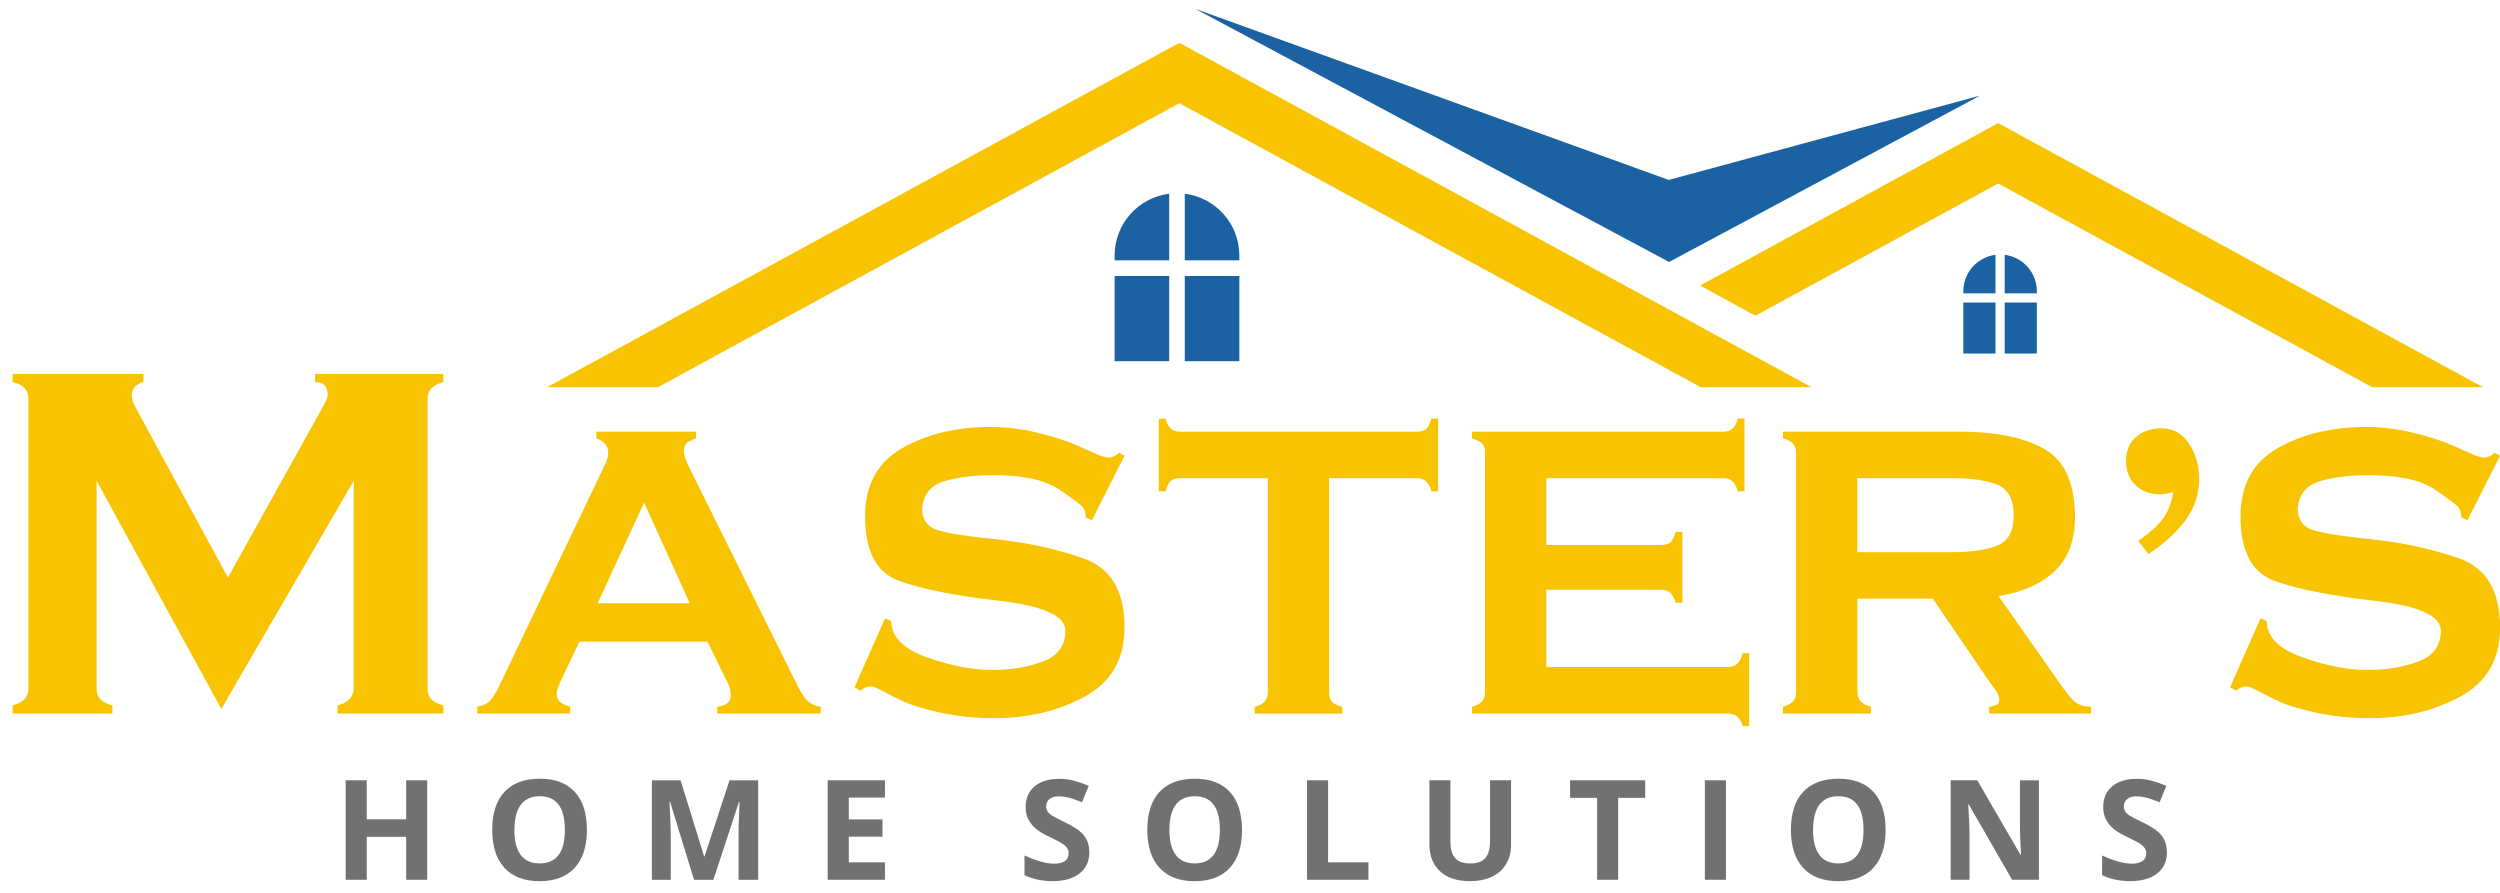
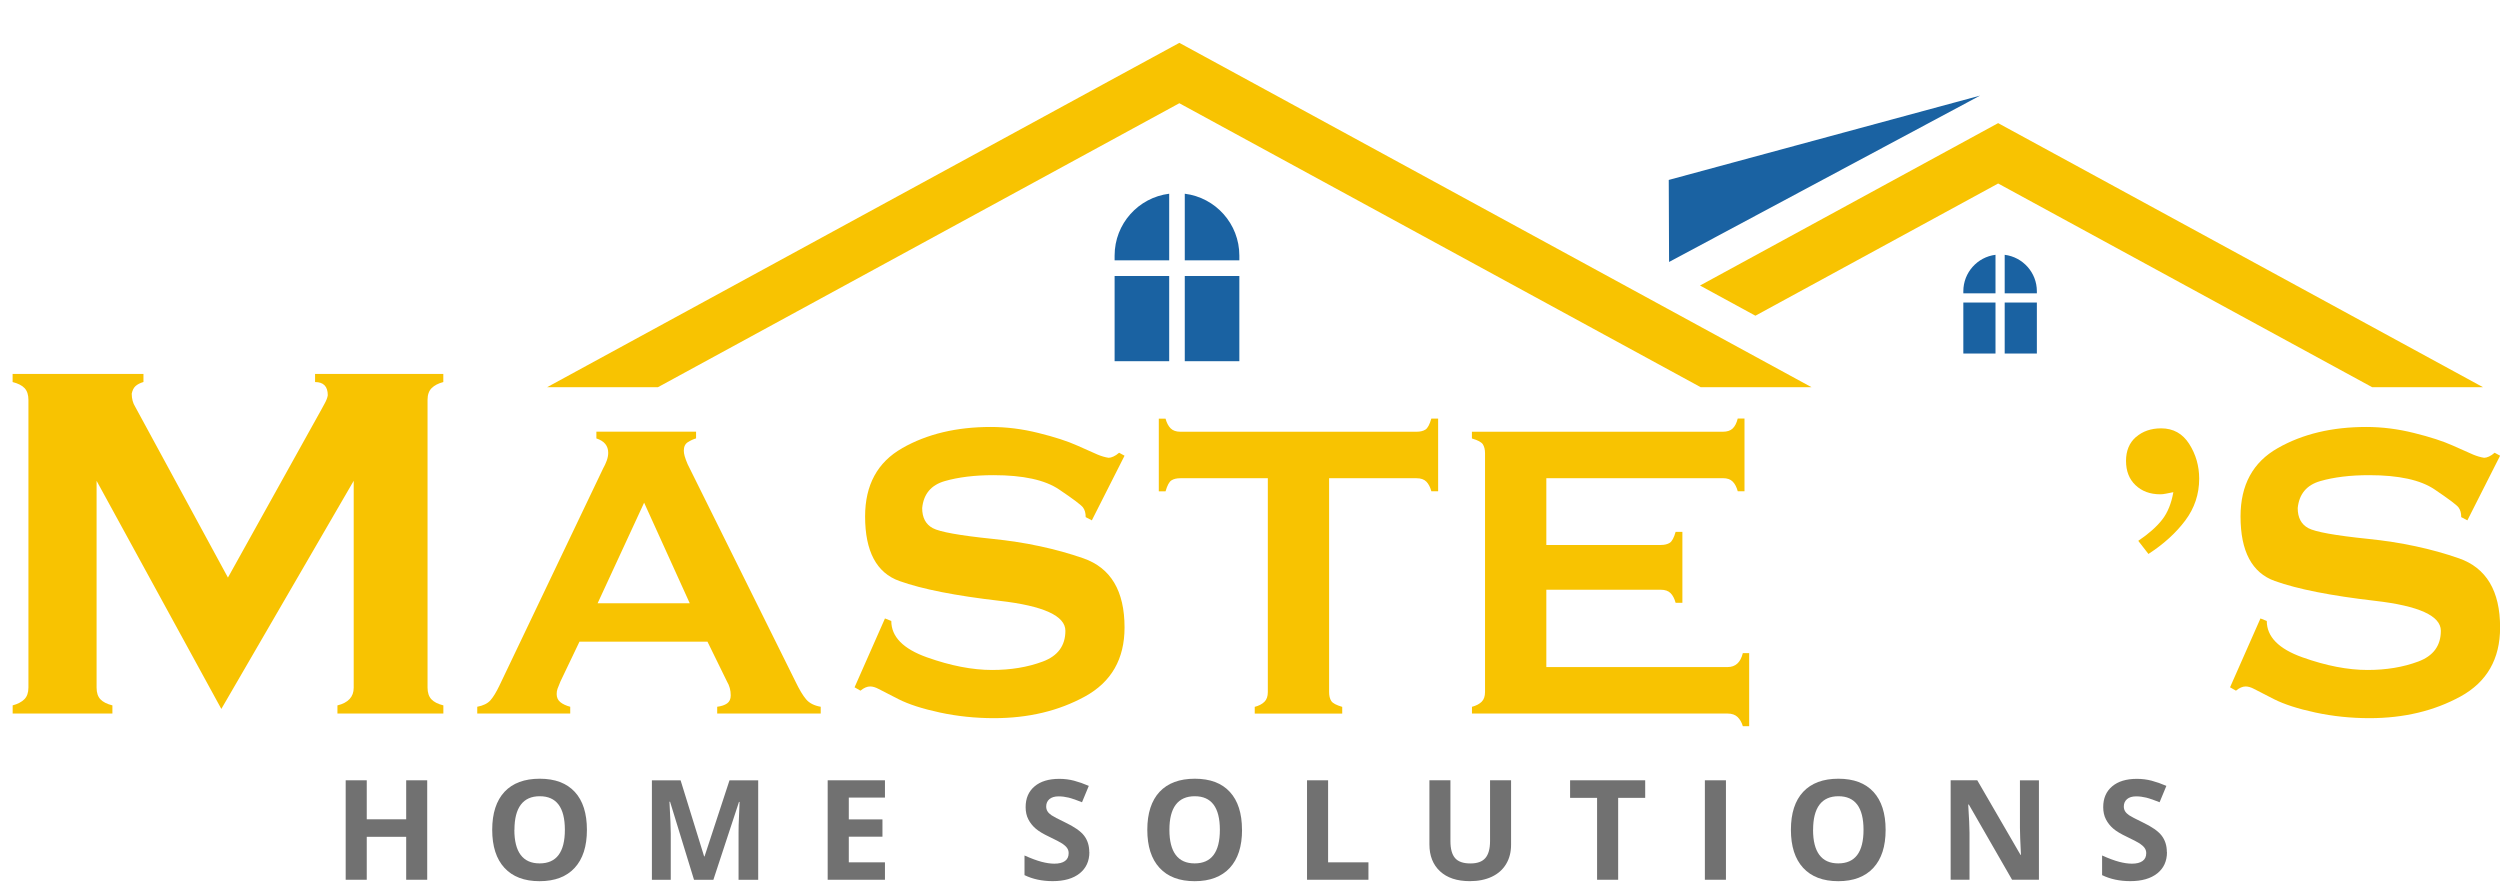
<svg xmlns="http://www.w3.org/2000/svg" width="154" height="55" viewBox="0 0 154 55" fill="none">
  <g clip-path="url(#clip0_759_24888)">
    <path d="M26.316 54.193H25.021V51.548H22.592V54.193H21.294V48.066H22.592V50.469H25.021V48.066H26.316V54.193Z" fill="#717171" />
    <path d="M36.154 51.121C36.154 52.137 35.903 52.914 35.399 53.461C34.898 54.005 34.178 54.281 33.238 54.281C32.299 54.281 31.579 54.008 31.075 53.461C30.571 52.914 30.32 52.132 30.32 51.115C30.32 50.099 30.574 49.316 31.078 48.775C31.581 48.24 32.305 47.969 33.247 47.969C34.189 47.969 34.907 48.24 35.408 48.781C35.906 49.322 36.154 50.104 36.154 51.118M31.684 51.118C31.684 51.801 31.815 52.319 32.074 52.664C32.333 53.011 32.723 53.185 33.241 53.185C34.278 53.185 34.796 52.496 34.796 51.118C34.796 49.74 34.28 49.048 33.25 49.048C32.732 49.048 32.344 49.222 32.083 49.569C31.821 49.916 31.69 50.432 31.69 51.118" fill="#717171" />
    <path d="M42.751 54.193L41.276 49.388H41.239C41.293 50.364 41.319 51.019 41.319 51.346V54.196H40.157V48.069H41.925L43.374 52.755H43.4L44.937 48.069H46.705V54.196H45.495V51.295C45.495 51.158 45.495 51.002 45.501 50.822C45.507 50.646 45.524 50.17 45.558 49.399H45.521L43.944 54.196H42.751V54.193Z" fill="#717171" />
    <path d="M54.513 54.193H50.985V48.066H54.513V49.131H52.286V50.475H54.359V51.54H52.286V53.12H54.513V54.193Z" fill="#717171" />
    <path d="M67.105 52.493C67.105 53.045 66.905 53.481 66.507 53.8C66.108 54.118 65.556 54.278 64.844 54.278C64.192 54.278 63.611 54.153 63.11 53.908V52.698C63.523 52.883 63.873 53.011 64.161 53.088C64.448 53.162 64.707 53.202 64.947 53.202C65.231 53.202 65.451 53.148 65.601 53.039C65.755 52.931 65.829 52.769 65.829 52.553C65.829 52.433 65.798 52.328 65.73 52.234C65.664 52.14 65.564 52.049 65.433 51.963C65.302 51.878 65.038 51.738 64.639 51.548C64.263 51.371 63.984 51.203 63.797 51.041C63.609 50.879 63.458 50.691 63.347 50.474C63.236 50.261 63.179 50.007 63.179 49.72C63.179 49.176 63.361 48.752 63.728 48.442C64.095 48.131 64.602 47.977 65.251 47.977C65.567 47.977 65.872 48.015 66.162 48.091C66.453 48.168 66.754 48.274 67.07 48.41L66.652 49.418C66.325 49.284 66.054 49.193 65.841 49.136C65.627 49.085 65.416 49.056 65.209 49.056C64.964 49.056 64.776 49.114 64.642 49.227C64.511 49.344 64.446 49.492 64.446 49.677C64.446 49.791 64.471 49.891 64.525 49.976C64.576 50.062 64.662 50.144 64.779 50.224C64.895 50.303 65.169 50.446 65.601 50.654C66.174 50.927 66.567 51.2 66.78 51.476C66.991 51.753 67.099 52.089 67.099 52.49" fill="#717171" />
    <path d="M76.51 51.121C76.51 52.137 76.26 52.914 75.756 53.461C75.252 54.005 74.531 54.281 73.592 54.281C72.653 54.281 71.932 54.008 71.428 53.461C70.924 52.914 70.674 52.132 70.674 51.115C70.674 50.099 70.927 49.316 71.431 48.775C71.935 48.24 72.658 47.969 73.6 47.969C74.543 47.969 75.263 48.24 75.758 48.781C76.257 49.322 76.507 50.104 76.507 51.118M72.035 51.118C72.035 51.801 72.166 52.319 72.425 52.664C72.684 53.011 73.074 53.185 73.589 53.185C74.625 53.185 75.144 52.496 75.144 51.118C75.144 49.74 74.628 49.048 73.598 49.048C73.079 49.048 72.692 49.222 72.427 49.569C72.166 49.916 72.035 50.432 72.035 51.118Z" fill="#717171" />
    <path d="M80.513 54.193V48.066H81.811V53.12H84.296V54.193H80.513Z" fill="#717171" />
    <path d="M93.082 48.066V52.032C93.082 52.485 92.983 52.883 92.778 53.222C92.576 53.564 92.282 53.823 91.901 54.005C91.516 54.187 91.064 54.279 90.543 54.279C89.754 54.279 89.142 54.076 88.707 53.672C88.271 53.268 88.052 52.715 88.052 52.015V48.066H89.347V51.819C89.347 52.288 89.441 52.636 89.632 52.858C89.82 53.077 90.136 53.188 90.574 53.188C91.013 53.188 91.306 53.077 91.499 52.855C91.69 52.633 91.787 52.286 91.787 51.81V48.066H93.082Z" fill="#717171" />
    <path d="M99.679 54.193H98.38V49.148H96.718V48.066H101.344V49.148H99.679V54.193Z" fill="#717171" />
    <path d="M106.318 48.066H105.02V54.193H106.318V48.066Z" fill="#717171" />
    <path d="M116.154 51.121C116.154 52.137 115.903 52.914 115.399 53.461C114.895 54.005 114.175 54.281 113.238 54.281C112.302 54.281 111.579 54.008 111.075 53.461C110.571 52.914 110.32 52.132 110.32 51.115C110.32 50.099 110.571 49.316 111.078 48.775C111.582 48.24 112.305 47.969 113.244 47.969C114.184 47.969 114.907 48.24 115.405 48.781C115.903 49.322 116.154 50.104 116.154 51.118M111.684 51.118C111.684 51.801 111.815 52.319 112.074 52.664C112.333 53.011 112.72 53.185 113.238 53.185C114.275 53.185 114.793 52.496 114.793 51.118C114.793 49.74 114.278 49.048 113.247 49.048C112.732 49.048 112.342 49.222 112.08 49.569C111.818 49.916 111.687 50.432 111.687 51.118" fill="#717171" />
    <path d="M125.595 54.193H123.944L121.279 49.558H121.242C121.293 50.378 121.322 50.962 121.322 51.312V54.193H120.16V48.066H121.8L124.462 52.658H124.49C124.451 51.861 124.428 51.298 124.428 50.97V48.069H125.598V54.196L125.595 54.193Z" fill="#717171" />
    <path d="M133.486 52.493C133.486 53.045 133.287 53.481 132.889 53.8C132.49 54.118 131.935 54.278 131.226 54.278C130.571 54.278 129.993 54.153 129.489 53.908V52.698C129.902 52.883 130.252 53.011 130.54 53.088C130.827 53.162 131.089 53.202 131.326 53.202C131.61 53.202 131.827 53.148 131.98 53.039C132.134 52.931 132.208 52.769 132.208 52.553C132.208 52.433 132.174 52.328 132.108 52.234C132.04 52.14 131.94 52.049 131.812 51.963C131.681 51.878 131.417 51.738 131.018 51.548C130.642 51.371 130.363 51.203 130.175 51.041C129.987 50.879 129.839 50.691 129.726 50.474C129.615 50.261 129.558 50.007 129.558 49.72C129.558 49.176 129.74 48.752 130.107 48.442C130.474 48.131 130.981 47.977 131.63 47.977C131.949 47.977 132.251 48.015 132.541 48.091C132.832 48.168 133.133 48.274 133.449 48.41L133.031 49.418C132.703 49.284 132.433 49.193 132.219 49.136C132.006 49.085 131.795 49.056 131.587 49.056C131.343 49.056 131.155 49.114 131.024 49.227C130.893 49.344 130.827 49.492 130.827 49.677C130.827 49.791 130.853 49.891 130.907 49.976C130.958 50.062 131.044 50.144 131.16 50.224C131.277 50.303 131.55 50.446 131.983 50.654C132.555 50.927 132.948 51.2 133.159 51.476C133.37 51.753 133.478 52.089 133.478 52.49" fill="#717171" />
-     <path d="M102.795 11.084L121.975 5.888L102.815 16.137L73.64 0.55L102.795 11.084Z" fill="#1A62A2" />
+     <path d="M102.795 11.084L121.975 5.888L102.815 16.137L102.795 11.084Z" fill="#1A62A2" />
    <path d="M72.022 17H68.66V22.25H72.022V17ZM68.66 15.745V16.038H72.022V11.933C70.126 12.169 68.66 13.783 68.66 15.745ZM72.982 11.933V16.038H76.344V15.745C76.344 13.786 74.878 12.169 72.982 11.933ZM76.344 17H72.982V22.25H76.344V17Z" fill="#1A62A2" />
    <path d="M122.923 18.637H120.941V21.777H122.923V18.637ZM120.941 17.942V18.07H122.923V15.696C121.807 15.832 120.941 16.789 120.941 17.942ZM123.489 15.696V18.07H125.471V17.942C125.471 16.789 124.605 15.835 123.489 15.696ZM125.471 18.637H123.489V21.777H125.471V18.637Z" fill="#1A62A2" />
    <path d="M118.69 9.979L104.72 17.589L108.133 19.448L122.795 11.463L123.085 11.303L123.379 11.463L146.126 23.852H152.953L127.484 9.979L123.085 7.585L118.69 9.979Z" fill="#F8C301" />
    <path d="M68.25 5.032L33.699 23.853H40.526L72.355 6.518L72.648 6.358L72.939 6.518L104.765 23.853H111.592L77.044 5.032L72.648 2.64L68.25 5.032Z" fill="#F8C301" />
    <path d="M19.408 23.033V23.534C19.929 23.534 20.191 23.804 20.191 24.348C20.171 24.493 20.102 24.673 19.986 24.88C19.872 25.088 19.801 25.213 19.781 25.256L14.041 35.579L8.333 25.065C8.188 24.835 8.114 24.564 8.114 24.251C8.157 24.043 8.233 23.887 8.35 23.782C8.464 23.679 8.626 23.594 8.837 23.531V23.033H0.777V23.534C1.11 23.619 1.358 23.742 1.515 23.91C1.671 24.078 1.751 24.317 1.751 24.633V42.355C1.751 42.668 1.666 42.91 1.5 43.075C1.335 43.24 1.093 43.368 0.78 43.451V43.952H6.924V43.451C6.588 43.368 6.343 43.243 6.187 43.078C6.03 42.913 5.95 42.674 5.95 42.364V29.618L13.634 43.67L21.788 29.618V42.366C21.788 42.927 21.452 43.289 20.786 43.454V43.952H27.311V43.451C26.975 43.368 26.73 43.243 26.573 43.075C26.417 42.907 26.337 42.668 26.337 42.355V24.633C26.337 24.32 26.42 24.078 26.588 23.91C26.756 23.742 26.995 23.616 27.308 23.534V23.033H19.405H19.408Z" fill="#F8C301" />
    <path d="M39.678 30.965L42.488 37.16H36.814L39.678 30.965ZM36.737 26.592V27.007C37.224 27.164 37.466 27.46 37.466 27.893C37.466 28.049 37.434 28.209 37.375 28.374C37.315 28.539 37.241 28.701 37.153 28.855L30.775 42.21C30.568 42.643 30.377 42.956 30.203 43.147C30.029 43.337 29.762 43.468 29.398 43.537V43.952H35.126V43.537C34.867 43.468 34.661 43.372 34.513 43.249C34.365 43.127 34.291 42.962 34.291 42.754C34.291 42.631 34.308 42.523 34.343 42.429C34.377 42.333 34.439 42.182 34.525 41.974L35.695 39.528H43.581L44.779 41.974C44.936 42.236 45.013 42.52 45.013 42.834C45.013 43.059 44.939 43.224 44.791 43.329C44.643 43.434 44.441 43.503 44.179 43.537V43.952H50.556V43.537C50.157 43.468 49.858 43.315 49.659 43.081C49.46 42.848 49.238 42.478 48.996 41.974L42.357 28.593C42.269 28.385 42.209 28.22 42.175 28.098C42.14 27.978 42.123 27.864 42.123 27.759C42.123 27.517 42.206 27.343 42.371 27.238C42.536 27.133 42.704 27.056 42.878 27.005V26.589H36.734L36.737 26.592Z" fill="#F8C301" />
    <path d="M55.581 27.605C54.053 28.47 53.29 29.874 53.29 31.812C53.29 33.962 53.993 35.286 55.402 35.79C56.811 36.294 58.867 36.698 61.572 37.011C64.276 37.321 65.628 37.936 65.628 38.856C65.628 39.775 65.162 40.407 64.233 40.752C63.303 41.099 62.263 41.27 61.116 41.27C59.898 41.27 58.559 41.011 57.096 40.49C55.636 39.969 54.904 39.223 54.904 38.252L54.514 38.096L52.641 42.338L53.005 42.545C53.213 42.372 53.412 42.286 53.603 42.286C53.76 42.286 53.933 42.338 54.124 42.44C54.315 42.543 54.722 42.753 55.348 43.069C55.972 43.385 56.823 43.661 57.899 43.892C58.975 44.123 60.085 44.239 61.23 44.239C63.348 44.239 65.216 43.792 66.838 42.901C68.461 42.01 69.272 40.593 69.272 38.654C69.272 36.402 68.427 34.981 66.736 34.392C65.045 33.803 63.183 33.404 61.153 33.196C59.123 32.988 57.89 32.766 57.458 32.533C57.025 32.299 56.806 31.887 56.806 31.297C56.891 30.432 57.355 29.877 58.198 29.635C59.041 29.393 60.043 29.27 61.204 29.27C63.026 29.27 64.37 29.563 65.238 30.15C66.107 30.736 66.596 31.104 66.71 31.255C66.824 31.405 66.878 31.605 66.878 31.855L67.257 32.054L69.272 28.072L68.937 27.889C68.817 27.995 68.7 28.072 68.586 28.123C68.475 28.174 68.376 28.2 68.29 28.2C68.065 28.166 67.838 28.097 67.613 28.003C67.388 27.907 66.969 27.721 66.363 27.448C65.757 27.175 64.957 26.916 63.966 26.671C62.975 26.423 61.996 26.301 61.025 26.301C58.924 26.301 57.11 26.733 55.581 27.602" fill="#F8C301" />
    <path d="M88.17 25.786C88.065 26.151 87.945 26.375 87.806 26.464C87.666 26.552 87.484 26.595 87.259 26.595H72.709C72.449 26.595 72.247 26.523 72.111 26.387C71.971 26.247 71.869 26.048 71.797 25.789H71.382V30.267H71.797C71.903 29.903 72.022 29.678 72.162 29.59C72.301 29.501 72.484 29.459 72.709 29.459H78.098V42.632C78.098 42.891 78.029 43.093 77.89 43.229C77.751 43.369 77.551 43.474 77.292 43.543V43.958H82.681V43.543C82.317 43.437 82.092 43.318 82.004 43.178C81.915 43.039 81.873 42.856 81.873 42.632V29.459H87.262C87.521 29.459 87.721 29.527 87.86 29.666C87.999 29.806 88.102 30.005 88.173 30.264H88.589V25.786H88.173H88.17Z" fill="#F8C301" />
    <path d="M107.043 25.786C106.974 26.065 106.869 26.267 106.73 26.398C106.59 26.529 106.391 26.595 106.132 26.595H90.67V27.01C91.034 27.116 91.259 27.235 91.347 27.375C91.433 27.514 91.478 27.696 91.478 27.921V42.629C91.478 42.888 91.41 43.09 91.271 43.227C91.131 43.366 90.932 43.471 90.673 43.54V43.955H106.422C106.681 43.955 106.886 44.026 107.034 44.169C107.182 44.311 107.29 44.499 107.359 44.735H107.749V40.231H107.359C107.219 40.804 106.906 41.091 106.422 41.091H95.254V36.328H102.308C102.567 36.328 102.767 36.397 102.906 36.536C103.046 36.676 103.148 36.875 103.219 37.134H103.635V32.761H103.219C103.117 33.126 102.994 33.35 102.855 33.439C102.715 33.527 102.533 33.57 102.308 33.57H95.254V29.456H106.135C106.394 29.456 106.593 29.524 106.732 29.664C106.872 29.803 106.974 30.002 107.046 30.262H107.461V25.783H107.046L107.043 25.786Z" fill="#F8C301" />
-     <path d="M114.411 29.456H120.293C121.454 29.456 122.371 29.59 123.04 29.86C123.709 30.131 124.042 30.757 124.042 31.747C124.042 32.738 123.703 33.339 123.026 33.609C122.348 33.877 121.437 34.014 120.293 34.014H114.411V29.459V29.456ZM109.83 26.592V27.007C110.109 27.076 110.311 27.181 110.442 27.32C110.573 27.46 110.639 27.659 110.639 27.918V42.626C110.639 42.885 110.57 43.087 110.431 43.224C110.291 43.363 110.092 43.468 109.833 43.537V43.952H115.248V43.537C114.693 43.397 114.414 43.093 114.414 42.626V36.872H119.057L122.533 41.974C122.587 42.045 122.704 42.204 122.886 42.455C123.068 42.705 123.157 42.919 123.157 43.093C123.157 43.266 123.088 43.38 122.949 43.431C122.809 43.483 122.67 43.52 122.533 43.537V43.952H128.808V43.537C128.321 43.537 127.94 43.389 127.663 43.093C127.384 42.799 126.994 42.278 126.493 41.53L123.108 36.715C124.566 36.491 125.716 35.984 126.556 35.192C127.399 34.404 127.817 33.296 127.817 31.873C127.817 29.772 127.188 28.368 125.93 27.657C124.671 26.945 122.923 26.589 120.685 26.589H109.83V26.592Z" fill="#F8C301" />
    <path d="M131.575 26.919C131.168 27.274 130.963 27.764 130.963 28.39C130.963 29.017 131.156 29.515 131.549 29.888C131.939 30.261 132.449 30.449 133.072 30.449C133.175 30.449 133.295 30.437 133.423 30.409C133.554 30.383 133.704 30.352 133.878 30.318C133.756 31.012 133.528 31.579 133.189 32.012C132.85 32.447 132.361 32.88 131.717 33.316L132.344 34.124C133.28 33.518 134.035 32.832 134.61 32.066C135.182 31.303 135.47 30.443 135.47 29.487C135.47 28.706 135.265 27.992 134.858 27.351C134.45 26.708 133.872 26.386 133.127 26.386C132.503 26.386 131.985 26.566 131.578 26.922" fill="#F8C301" />
    <path d="M140.309 27.605C138.78 28.47 138.017 29.874 138.017 31.812C138.017 33.962 138.721 35.286 140.13 35.79C141.539 36.294 143.595 36.698 146.299 37.011C149.004 37.321 150.356 37.936 150.356 38.856C150.356 39.775 149.892 40.407 148.961 40.752C148.03 41.099 146.991 41.27 145.844 41.27C144.625 41.27 143.287 41.011 141.827 40.49C140.366 39.969 139.634 39.223 139.634 38.252L139.244 38.096L137.371 42.338L137.736 42.545C137.943 42.372 138.143 42.286 138.333 42.286C138.49 42.286 138.664 42.338 138.854 42.44C139.045 42.543 139.452 42.753 140.079 43.069C140.705 43.385 141.553 43.661 142.629 43.892C143.706 44.123 144.816 44.239 145.96 44.239C148.078 44.239 149.946 43.792 151.572 42.901C153.194 42.01 154.006 40.593 154.006 38.654C154.006 36.402 153.16 34.981 151.469 34.392C149.778 33.803 147.916 33.404 145.886 33.196C143.856 32.988 142.624 32.766 142.191 32.533C141.758 32.299 141.539 31.887 141.539 31.297C141.627 30.432 142.088 29.877 142.931 29.635C143.774 29.393 144.776 29.27 145.938 29.27C147.76 29.27 149.103 29.563 149.972 30.15C150.84 30.736 151.33 31.104 151.444 31.255C151.557 31.405 151.612 31.605 151.612 31.855L151.99 32.054L154.006 28.072L153.67 27.889C153.55 27.995 153.434 28.072 153.32 28.123C153.209 28.174 153.109 28.2 153.024 28.2C152.799 28.166 152.574 28.097 152.346 28.003C152.121 27.907 151.703 27.721 151.096 27.448C150.49 27.175 149.69 26.916 148.699 26.671C147.708 26.423 146.729 26.301 145.755 26.301C143.654 26.301 141.841 26.733 140.312 27.602" fill="#F8C301" />
  </g>
  <defs>
    <clipPath id="clip0_759_24888">
      <rect width="153.223" height="53.728" fill="white" transform="translate(0.777 0.55)" />
    </clipPath>
  </defs>
</svg>